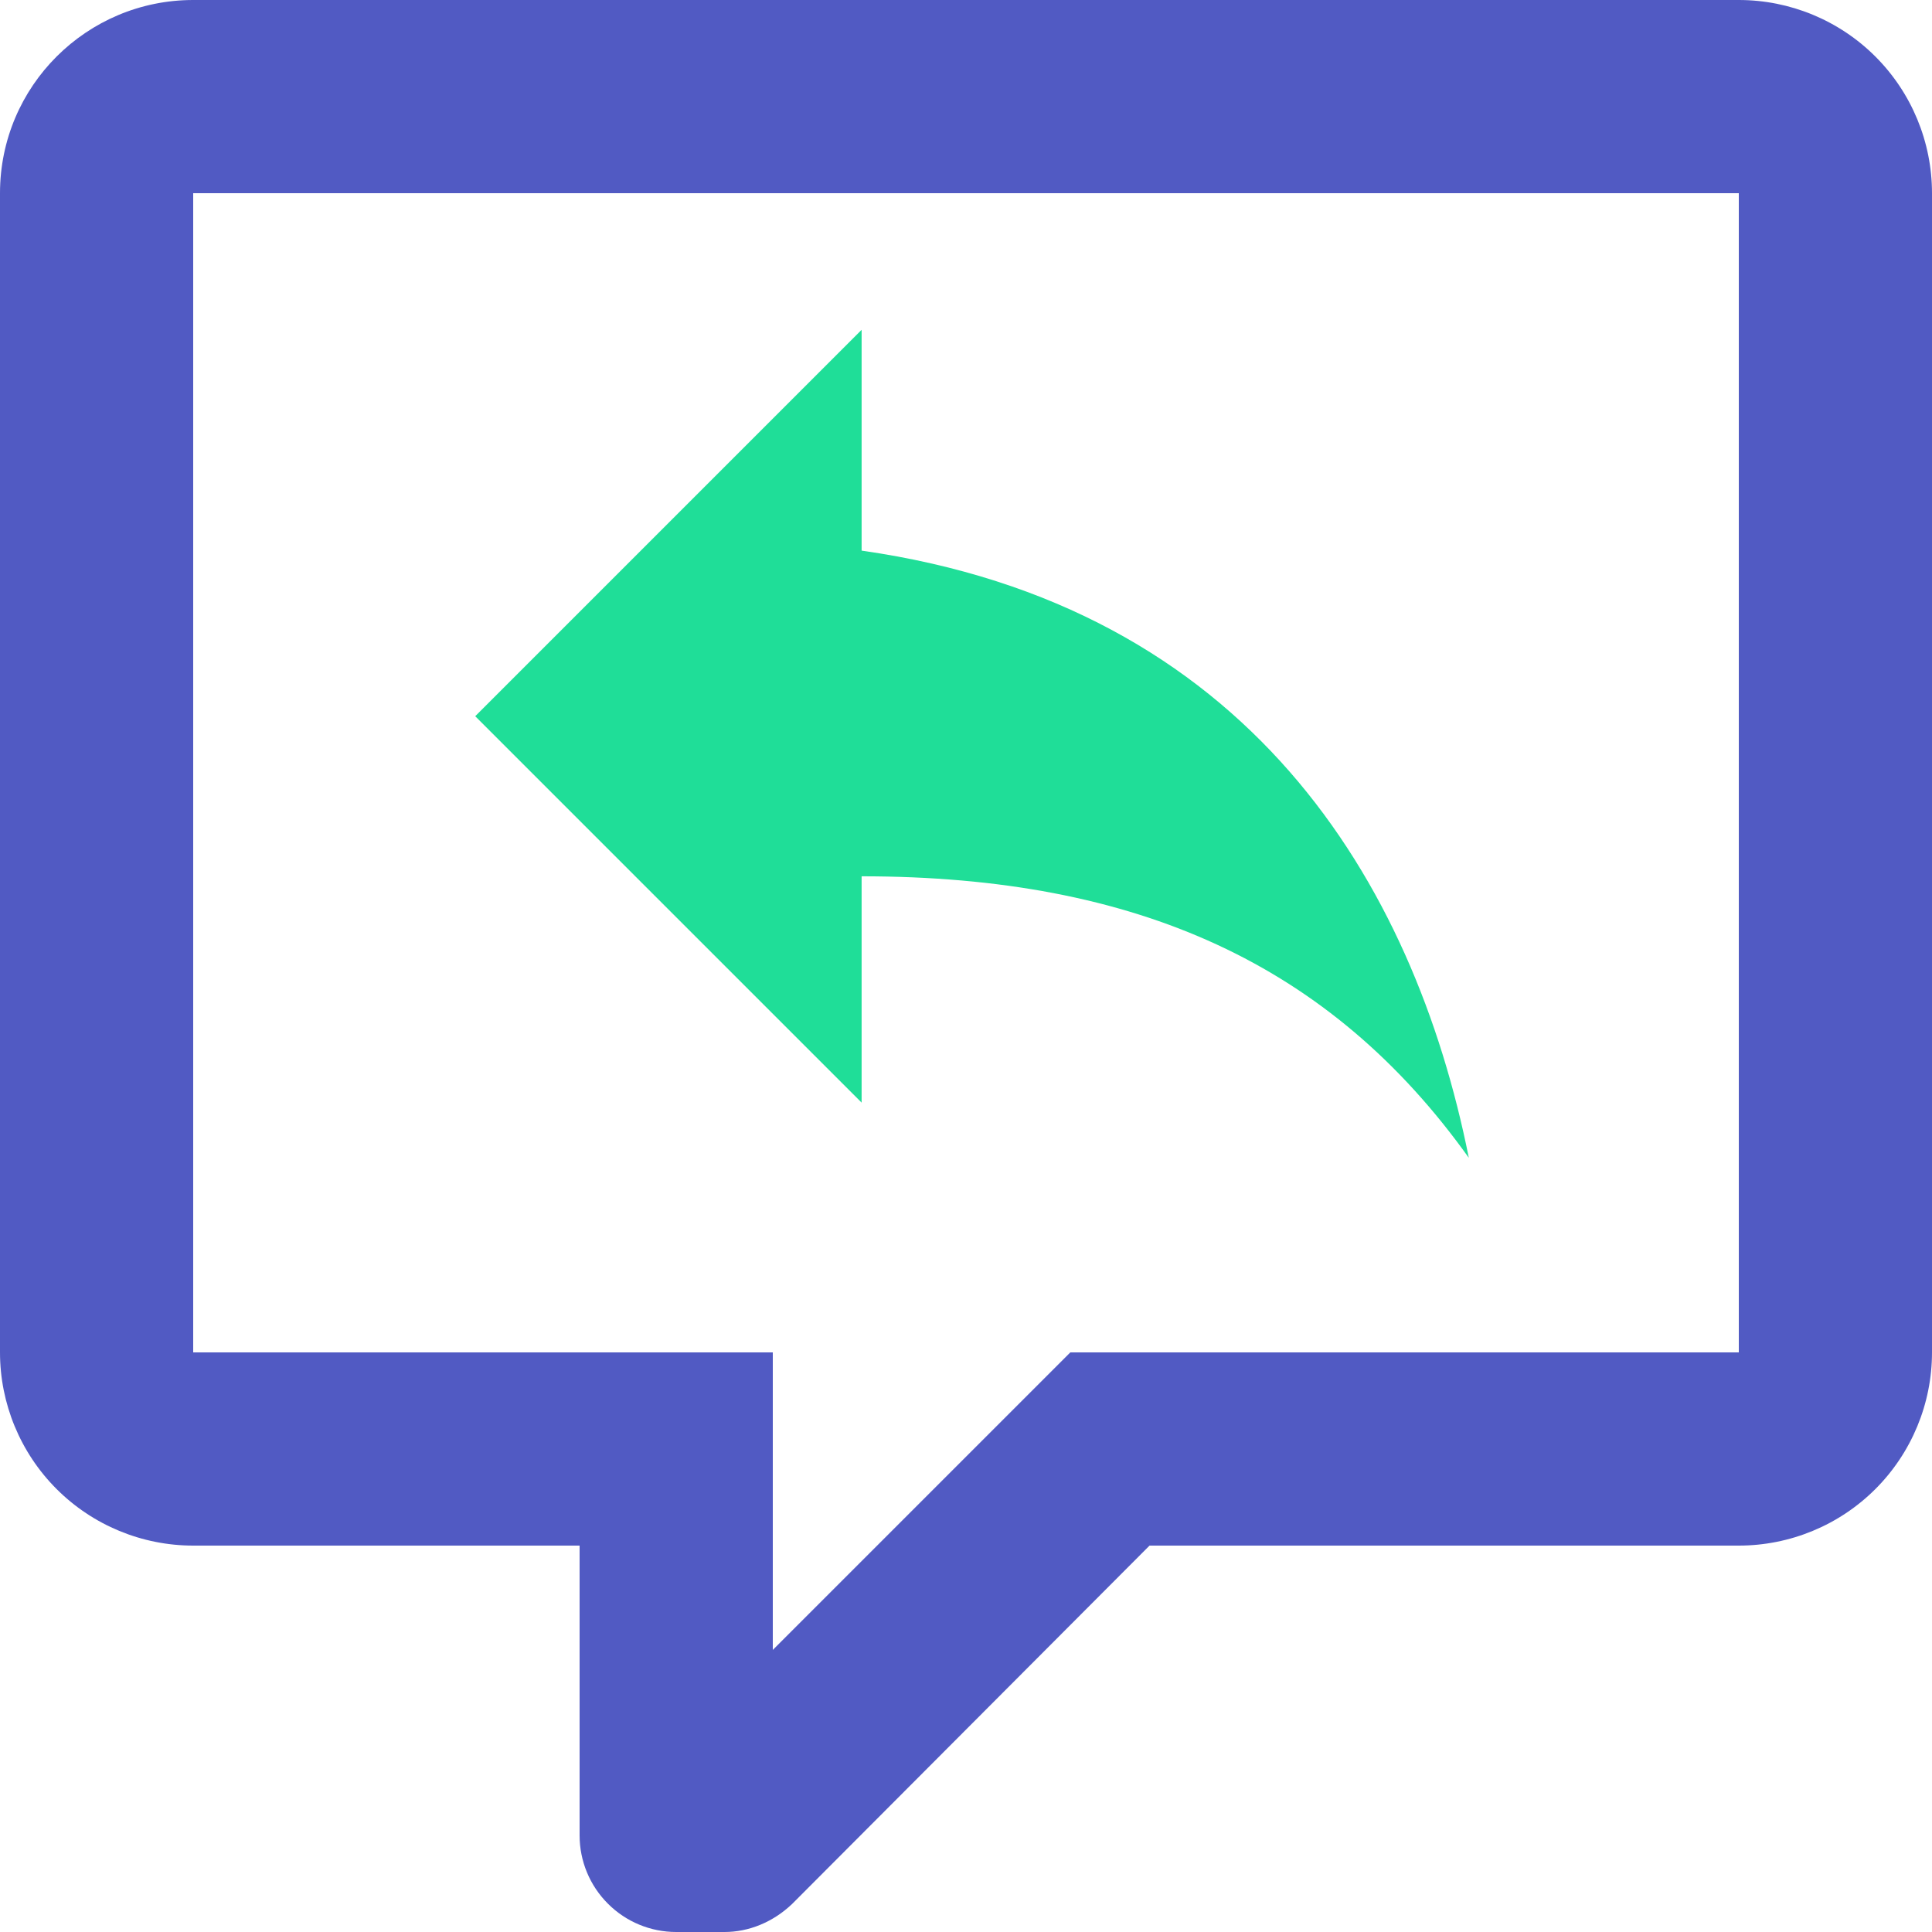
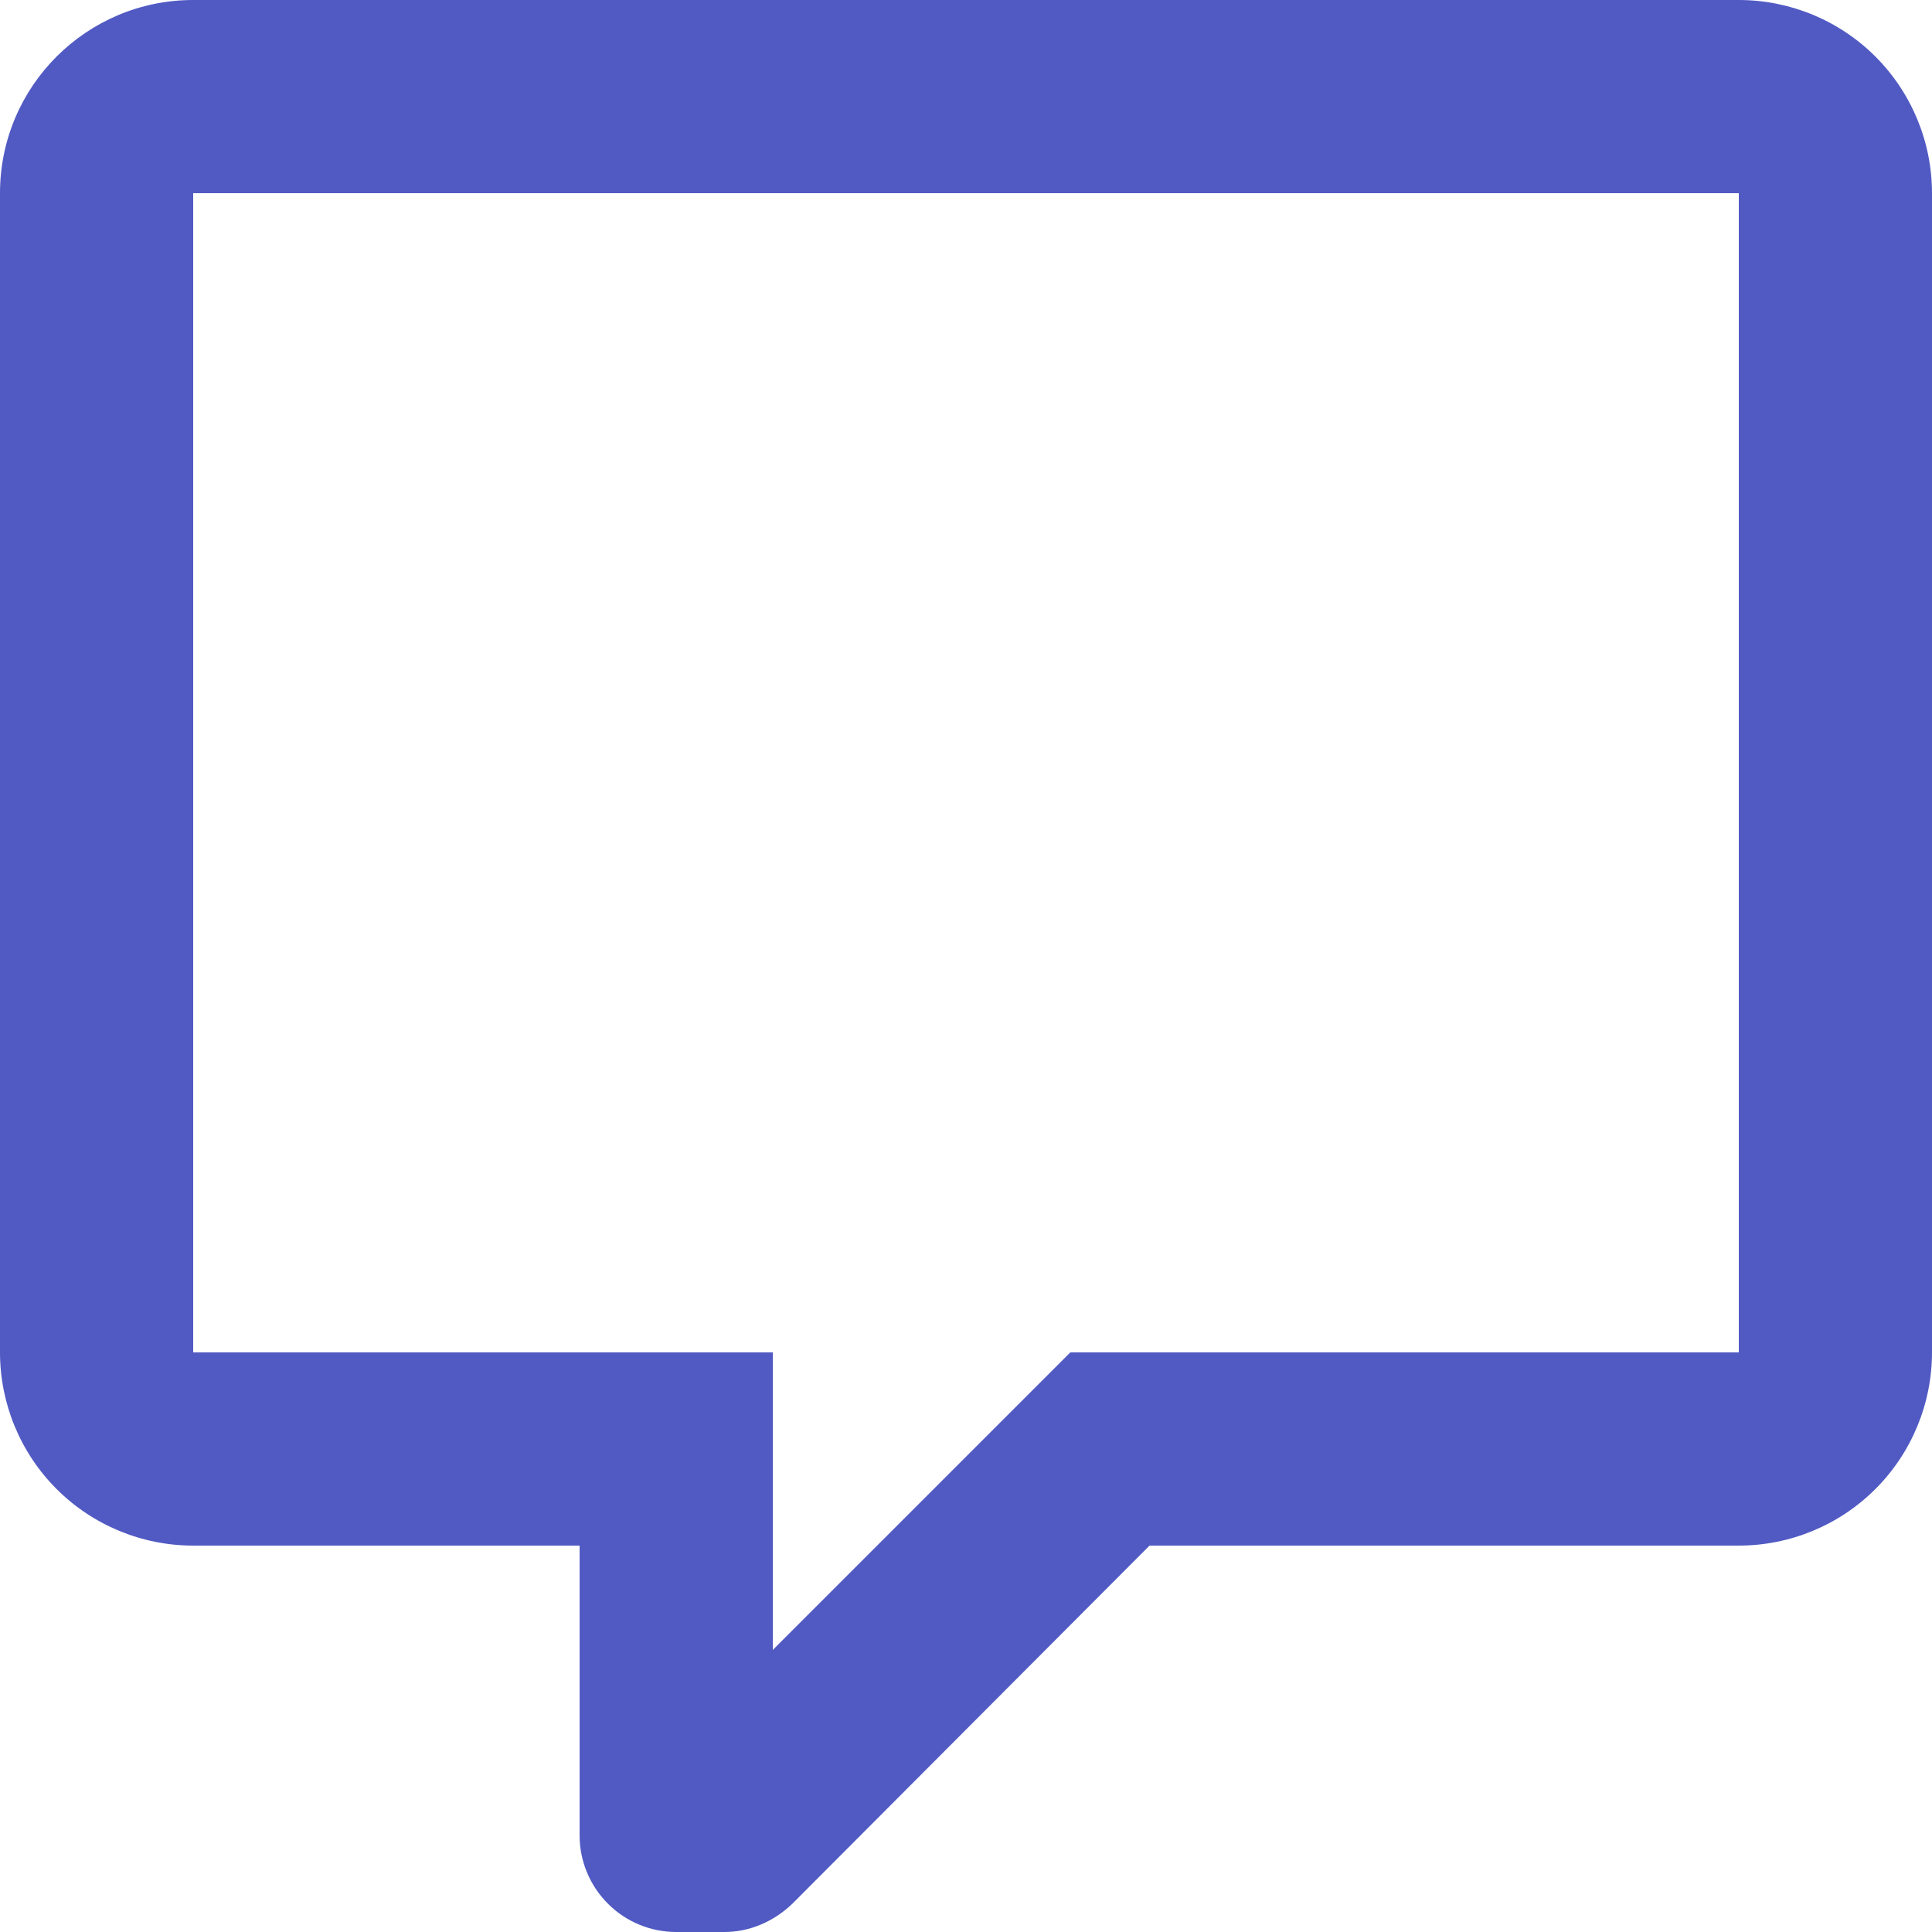
<svg xmlns="http://www.w3.org/2000/svg" width="35" height="35" viewBox="0 0 35 35" fill="none">
  <path d="M12.25 35C11.786 35 11.341 34.816 11.013 34.487C10.684 34.159 10.5 33.714 10.5 33.25V28H3.5C2.572 28 1.681 27.631 1.025 26.975C0.369 26.319 0 25.428 0 24.5V3.5C0 1.558 1.575 0 3.5 0H31.5C32.428 0 33.319 0.369 33.975 1.025C34.631 1.681 35 2.572 35 3.5V24.5C35 25.428 34.631 26.319 33.975 26.975C33.319 27.631 32.428 28 31.5 28H20.825L14.35 34.492C14 34.825 13.562 35 13.125 35H12.25ZM14 24.5V29.89L19.39 24.5H31.5V3.5H3.5V24.5H14Z" fill="#515AC3" />
-   <path d="M15.609 5.975V9.975C22.609 10.975 25.609 15.975 26.609 20.975C24.109 17.475 20.609 15.875 15.609 15.875V19.975L8.609 12.975L15.609 5.975Z" fill="#1FDE98" />
</svg>